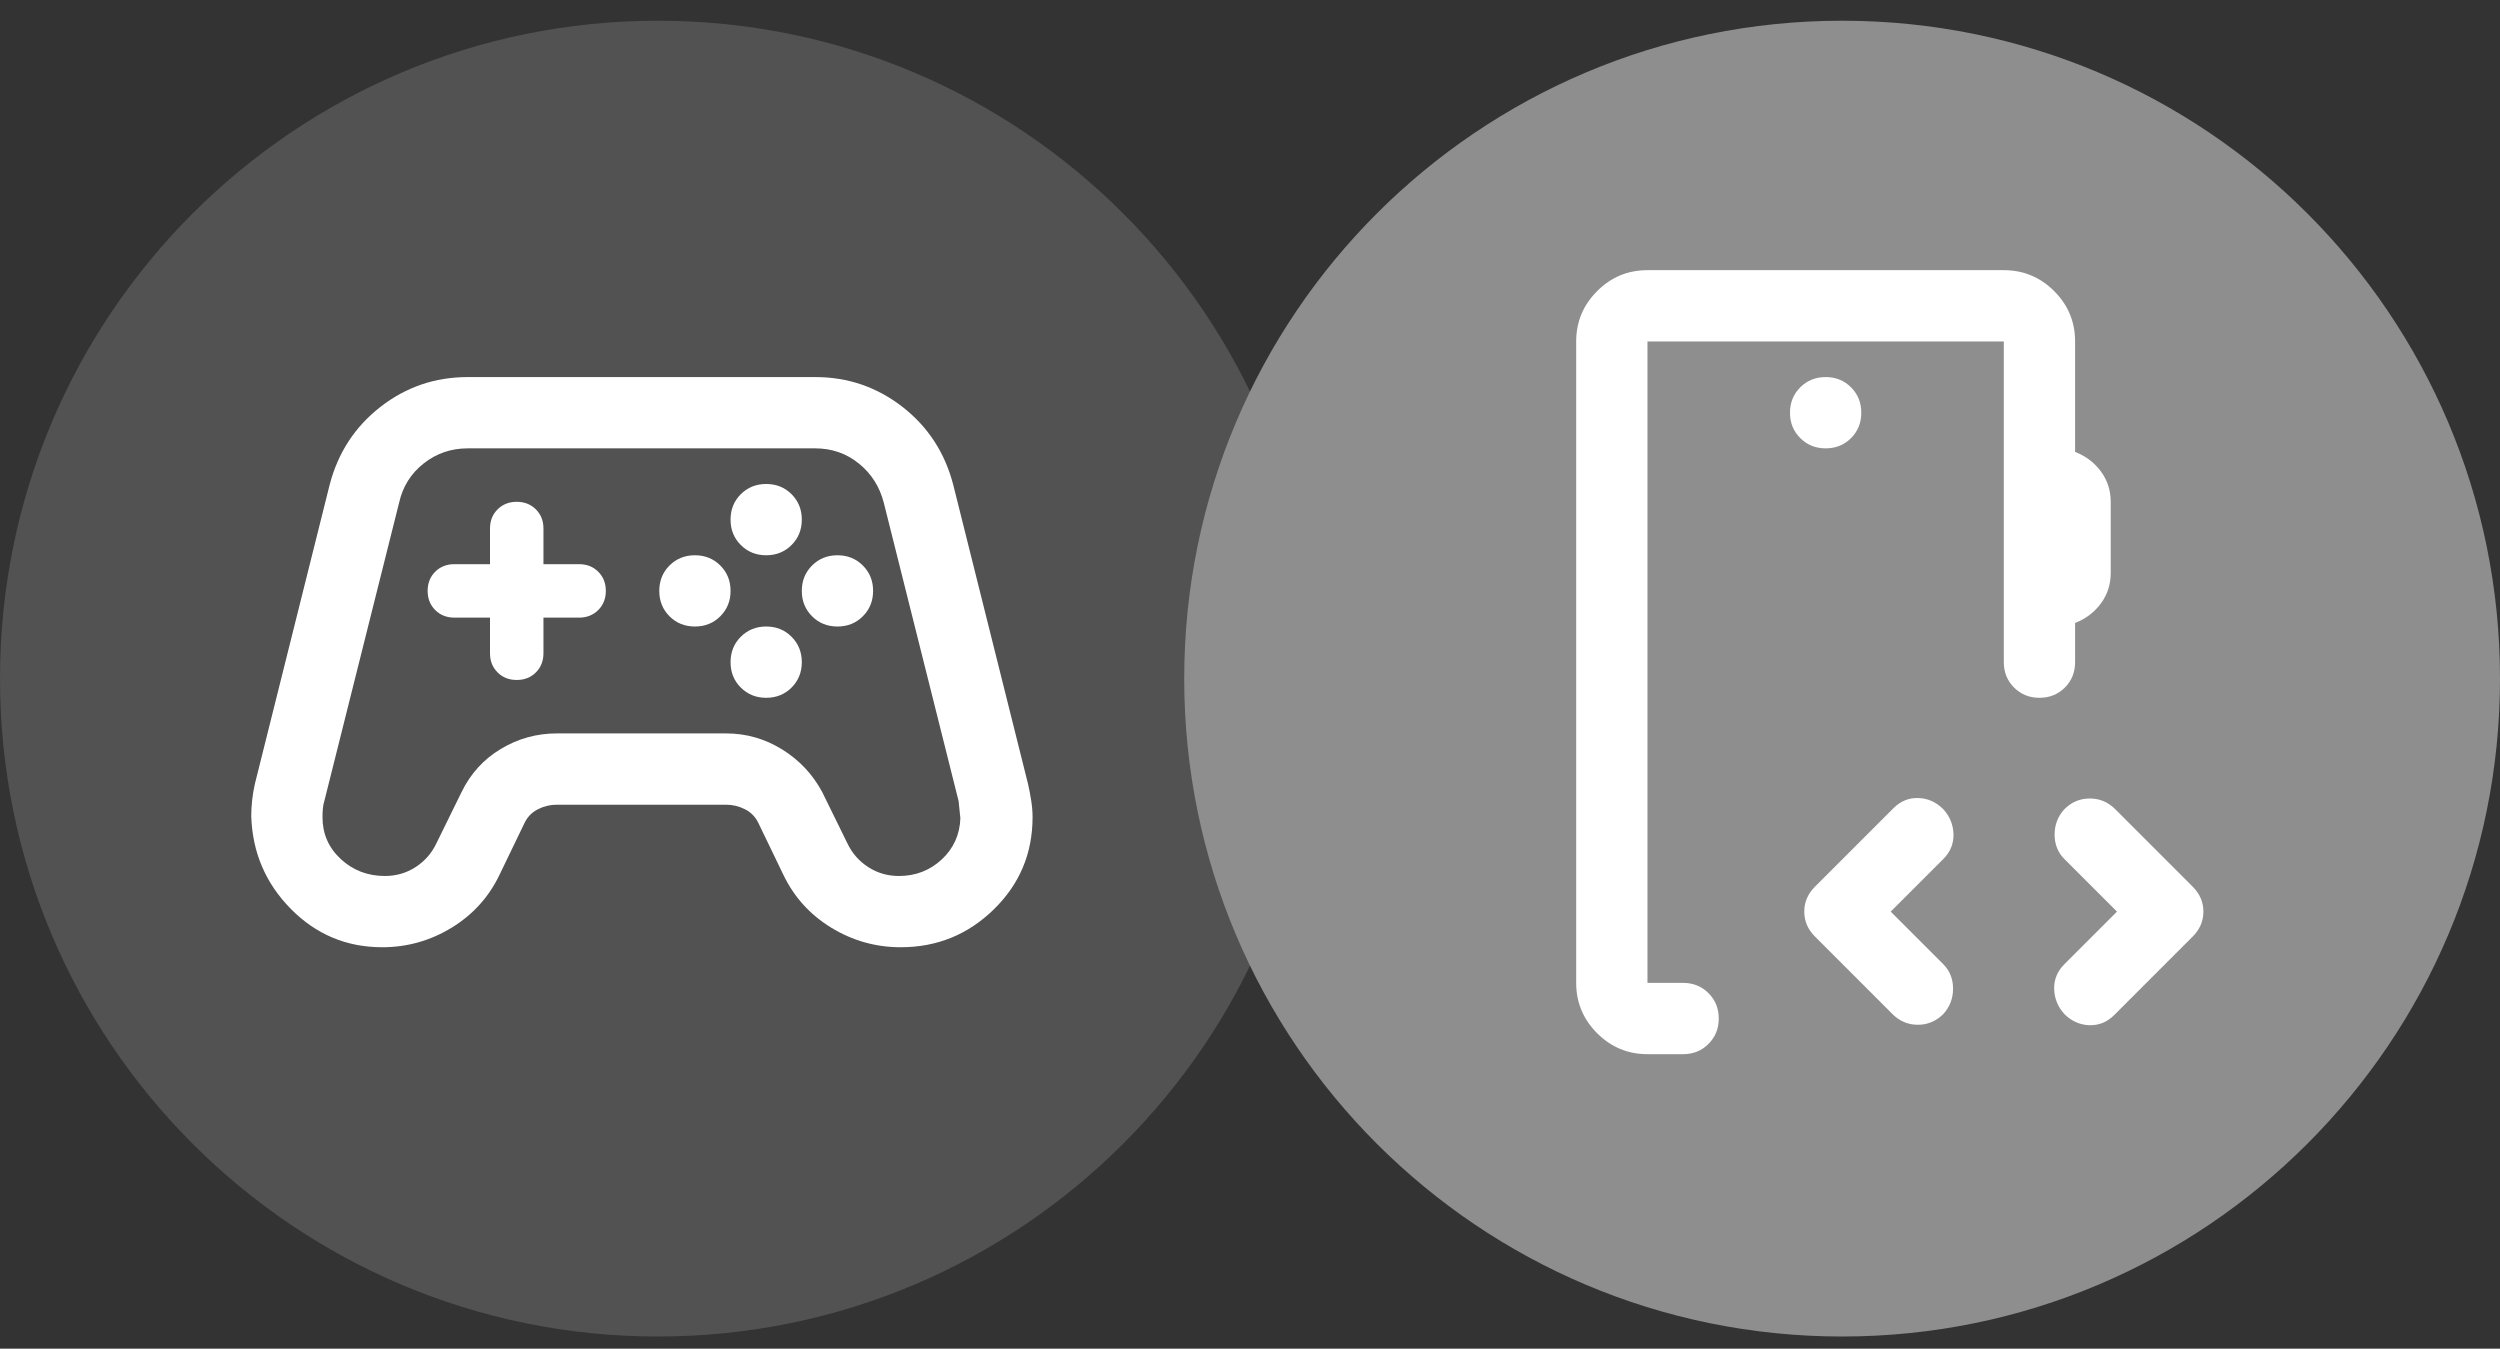
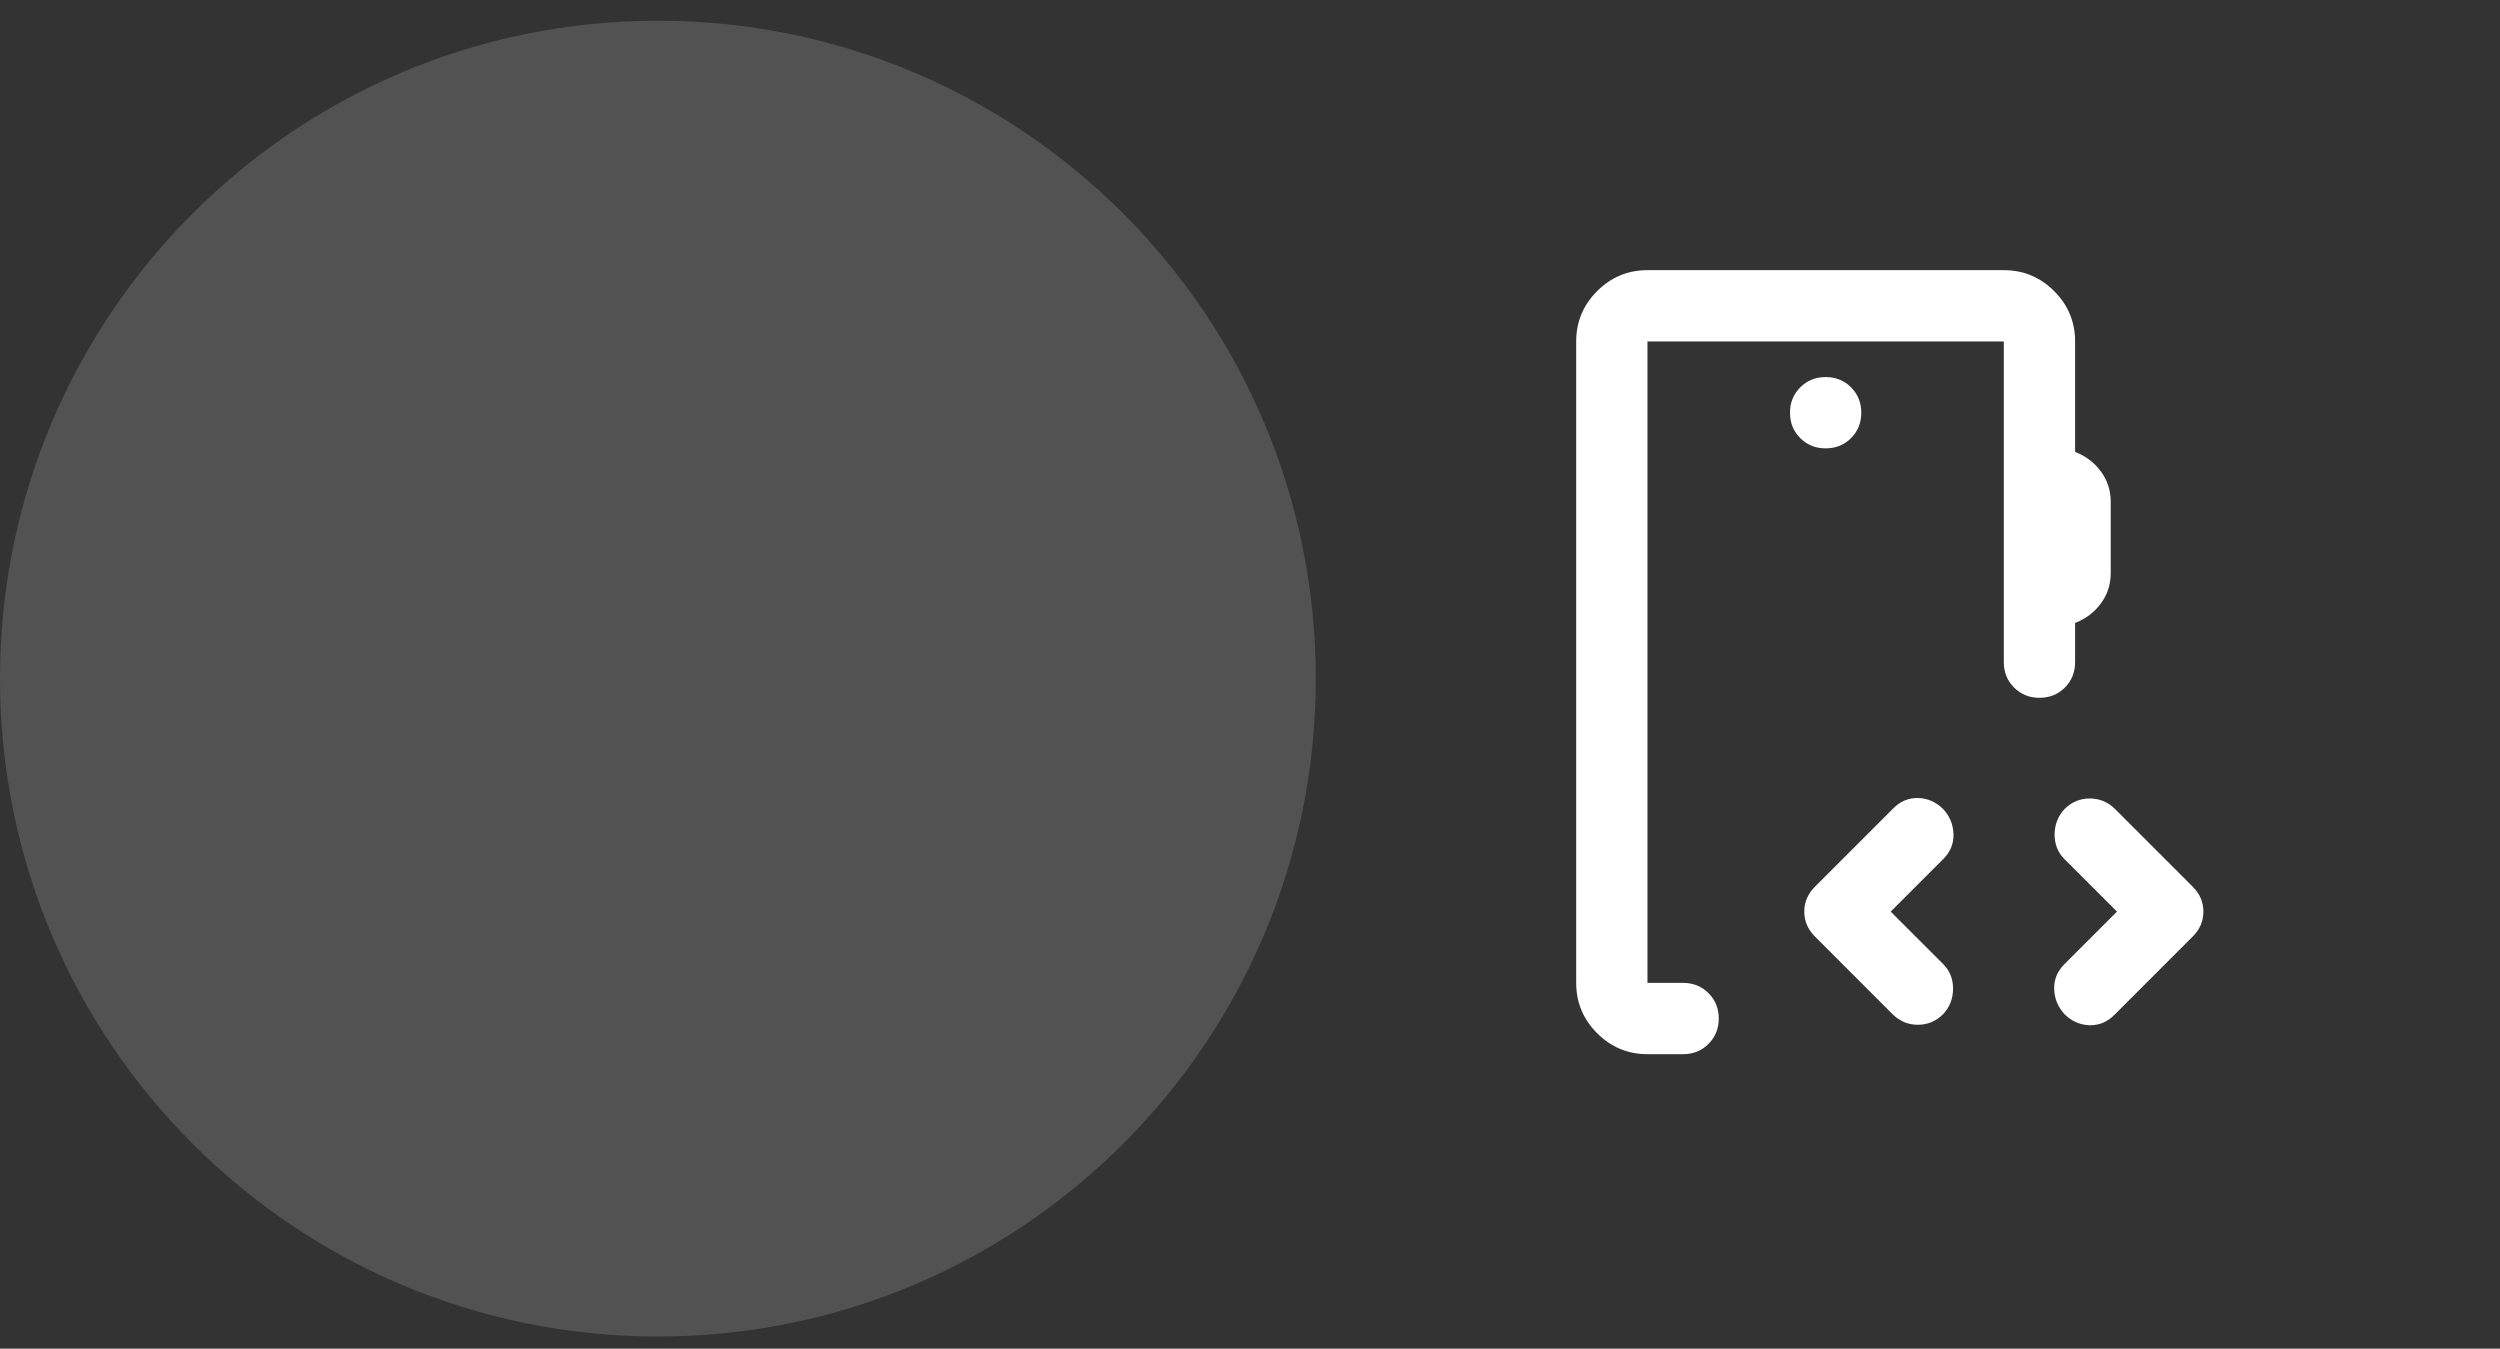
<svg xmlns="http://www.w3.org/2000/svg" width="76" height="41" viewBox="0 0 76 41" fill="none">
  <rect x="0" y="0" width="76" height="41" fill="#333333" stroke="none" />
  <path d="M0 20.63C0 9.584 8.954 0.63 20 0.63C31.046 0.63 40 9.584 40 20.63C40 31.676 31.046 40.63 20 40.63C8.954 40.63 0 31.676 0 20.63Z" fill="#525252" />
-   <path d="M11.619 28.796C10.536 28.796 9.61 28.408 8.843 27.632C8.076 26.855 7.674 25.916 7.638 24.815C7.638 24.653 7.647 24.49 7.665 24.328C7.683 24.165 7.71 24.003 7.746 23.84L10.021 14.74C10.274 13.765 10.788 12.975 11.565 12.37C12.341 11.765 13.226 11.463 14.219 11.463H24.781C25.774 11.463 26.659 11.765 27.436 12.37C28.212 12.975 28.727 13.765 28.979 14.74L31.254 23.84C31.291 24.003 31.322 24.17 31.349 24.341C31.376 24.513 31.39 24.68 31.39 24.842C31.39 25.944 30.997 26.878 30.212 27.645C29.426 28.413 28.483 28.796 27.381 28.796C26.623 28.796 25.919 28.598 25.269 28.201C24.619 27.803 24.131 27.262 23.806 26.576L23.048 25.005C22.958 24.824 22.822 24.689 22.642 24.599C22.461 24.508 22.272 24.463 22.073 24.463H16.927C16.729 24.463 16.539 24.508 16.358 24.599C16.178 24.689 16.043 24.824 15.952 25.005L15.194 26.576C14.869 27.262 14.381 27.803 13.731 28.201C13.081 28.598 12.377 28.796 11.619 28.796ZM11.7 26.63C12.043 26.63 12.355 26.54 12.635 26.359C12.914 26.178 13.127 25.935 13.271 25.628L14.029 24.084C14.3 23.524 14.697 23.086 15.221 22.77C15.745 22.454 16.313 22.296 16.927 22.296H22.073C22.687 22.296 23.256 22.459 23.779 22.784C24.303 23.109 24.709 23.542 24.998 24.084L25.756 25.628C25.901 25.935 26.113 26.178 26.393 26.359C26.673 26.54 26.984 26.63 27.327 26.63C27.833 26.63 28.266 26.463 28.627 26.129C28.988 25.795 29.178 25.375 29.196 24.869C29.196 24.887 29.178 24.716 29.142 24.355L26.867 15.282C26.741 14.794 26.488 14.397 26.108 14.09C25.729 13.783 25.287 13.63 24.781 13.63H14.219C13.713 13.63 13.267 13.783 12.878 14.09C12.49 14.397 12.242 14.794 12.133 15.282L9.859 24.355C9.822 24.463 9.804 24.626 9.804 24.842C9.804 25.348 9.989 25.772 10.36 26.115C10.73 26.458 11.177 26.63 11.7 26.63ZM21.125 19.046C21.432 19.046 21.689 18.943 21.897 18.735C22.105 18.527 22.209 18.27 22.209 17.963C22.209 17.656 22.105 17.399 21.897 17.191C21.689 16.984 21.432 16.88 21.125 16.88C20.818 16.88 20.561 16.984 20.353 17.191C20.146 17.399 20.042 17.656 20.042 17.963C20.042 18.27 20.146 18.527 20.353 18.735C20.561 18.943 20.818 19.046 21.125 19.046ZM23.292 16.88C23.599 16.88 23.856 16.776 24.064 16.568C24.271 16.361 24.375 16.103 24.375 15.796C24.375 15.489 24.271 15.232 24.064 15.024C23.856 14.817 23.599 14.713 23.292 14.713C22.985 14.713 22.728 14.817 22.52 15.024C22.312 15.232 22.209 15.489 22.209 15.796C22.209 16.103 22.312 16.361 22.52 16.568C22.728 16.776 22.985 16.88 23.292 16.88ZM23.292 21.213C23.599 21.213 23.856 21.109 24.064 20.902C24.271 20.694 24.375 20.437 24.375 20.13C24.375 19.823 24.271 19.566 24.064 19.358C23.856 19.15 23.599 19.046 23.292 19.046C22.985 19.046 22.728 19.15 22.52 19.358C22.312 19.566 22.209 19.823 22.209 20.13C22.209 20.437 22.312 20.694 22.52 20.902C22.728 21.109 22.985 21.213 23.292 21.213ZM25.459 19.046C25.765 19.046 26.023 18.943 26.23 18.735C26.438 18.527 26.542 18.27 26.542 17.963C26.542 17.656 26.438 17.399 26.23 17.191C26.023 16.984 25.765 16.88 25.459 16.88C25.152 16.88 24.894 16.984 24.687 17.191C24.479 17.399 24.375 17.656 24.375 17.963C24.375 18.27 24.479 18.527 24.687 18.735C24.894 18.943 25.152 19.046 25.459 19.046ZM15.709 20.671C15.943 20.671 16.137 20.595 16.291 20.441C16.444 20.288 16.521 20.094 16.521 19.859V18.776H17.604C17.839 18.776 18.033 18.699 18.187 18.545C18.34 18.392 18.417 18.198 18.417 17.963C18.417 17.728 18.34 17.534 18.187 17.381C18.033 17.227 17.839 17.151 17.604 17.151H16.521V16.067C16.521 15.832 16.444 15.638 16.291 15.485C16.137 15.332 15.943 15.255 15.709 15.255C15.474 15.255 15.28 15.332 15.126 15.485C14.973 15.638 14.896 15.832 14.896 16.067V17.151H13.813C13.578 17.151 13.384 17.227 13.23 17.381C13.077 17.534 13 17.728 13 17.963C13 18.198 13.077 18.392 13.23 18.545C13.384 18.699 13.578 18.776 13.813 18.776H14.896V19.859C14.896 20.094 14.973 20.288 15.126 20.441C15.28 20.595 15.474 20.671 15.709 20.671Z" fill="white" />
-   <path d="M36 20.63C36 9.584 44.954 0.63 56 0.63C67.046 0.63 76 9.584 76 20.63C76 31.676 67.046 40.63 56 40.63C44.954 40.63 36 31.676 36 20.63Z" fill="#8E8E8E" />
  <path d="M55.5 13.63C55.807 13.63 56.064 13.526 56.272 13.318C56.479 13.111 56.583 12.854 56.583 12.546C56.583 12.24 56.479 11.982 56.272 11.775C56.064 11.567 55.807 11.463 55.5 11.463C55.193 11.463 54.936 11.567 54.728 11.775C54.52 11.982 54.416 12.24 54.416 12.546C54.416 12.854 54.52 13.111 54.728 13.318C54.936 13.526 55.193 13.63 55.5 13.63ZM50.083 32.047C49.487 32.047 48.977 31.834 48.553 31.41C48.129 30.986 47.916 30.476 47.916 29.88V10.38C47.916 9.784 48.129 9.274 48.553 8.85C48.977 8.425 49.487 8.213 50.083 8.213H60.916C61.512 8.213 62.022 8.425 62.447 8.85C62.871 9.274 63.083 9.784 63.083 10.38V13.738C63.408 13.865 63.67 14.063 63.869 14.334C64.067 14.605 64.166 14.912 64.166 15.255V17.422C64.166 17.765 64.067 18.072 63.869 18.342C63.67 18.613 63.408 18.812 63.083 18.938V20.13C63.083 20.437 62.979 20.694 62.772 20.902C62.564 21.109 62.307 21.213 62 21.213C61.693 21.213 61.436 21.109 61.228 20.902C61.02 20.694 60.916 20.437 60.916 20.13V10.38H50.083V29.88H51.166C51.473 29.88 51.731 29.984 51.938 30.191C52.146 30.399 52.25 30.656 52.25 30.963C52.25 31.27 52.146 31.527 51.938 31.735C51.731 31.943 51.473 32.047 51.166 32.047H50.083ZM57.477 27.713L59.075 29.311C59.273 29.51 59.373 29.758 59.373 30.056C59.373 30.354 59.273 30.611 59.075 30.828C58.858 31.044 58.601 31.153 58.303 31.153C58.005 31.153 57.748 31.044 57.531 30.828L55.175 28.471C54.958 28.255 54.85 28.002 54.85 27.713C54.85 27.424 54.958 27.172 55.175 26.955L57.558 24.572C57.775 24.355 58.028 24.251 58.316 24.26C58.605 24.269 58.858 24.382 59.075 24.599C59.273 24.815 59.377 25.068 59.386 25.357C59.395 25.646 59.291 25.899 59.075 26.115L57.477 27.713ZM64.356 27.713L62.758 26.115C62.56 25.917 62.46 25.668 62.46 25.37C62.46 25.073 62.56 24.815 62.758 24.599C62.975 24.382 63.232 24.274 63.53 24.274C63.828 24.274 64.085 24.382 64.302 24.599L66.658 26.955C66.875 27.172 66.983 27.424 66.983 27.713C66.983 28.002 66.875 28.255 66.658 28.471L64.275 30.855C64.058 31.072 63.805 31.175 63.517 31.166C63.228 31.157 62.975 31.044 62.758 30.828C62.56 30.611 62.456 30.358 62.447 30.069C62.438 29.781 62.541 29.528 62.758 29.311L64.356 27.713Z" fill="white" />
</svg>